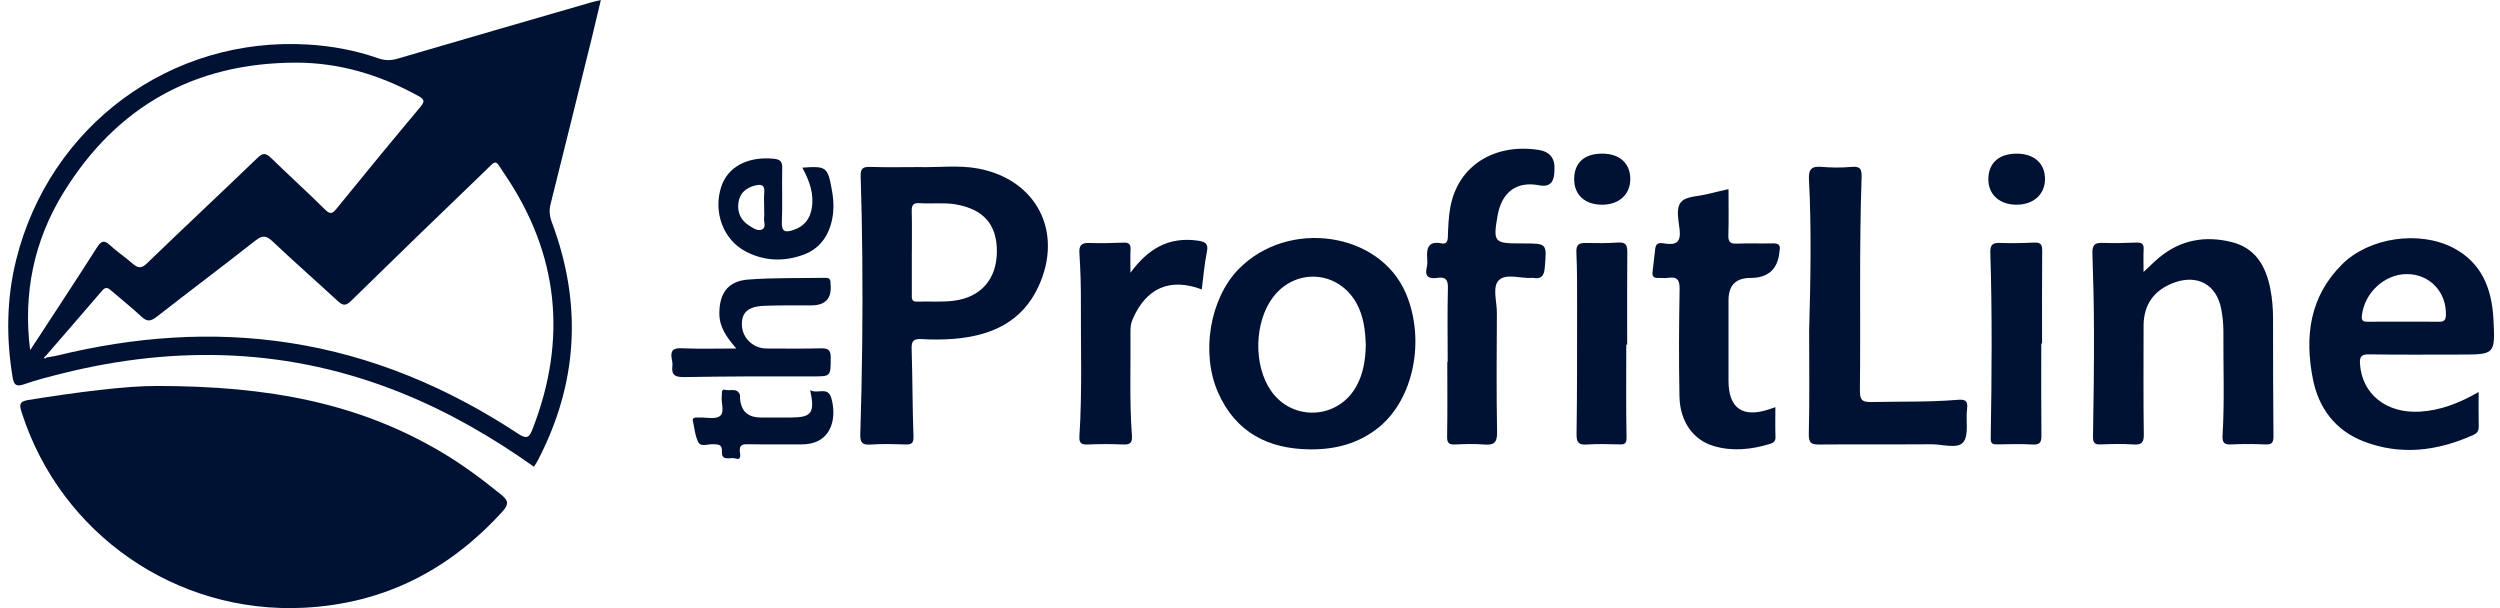
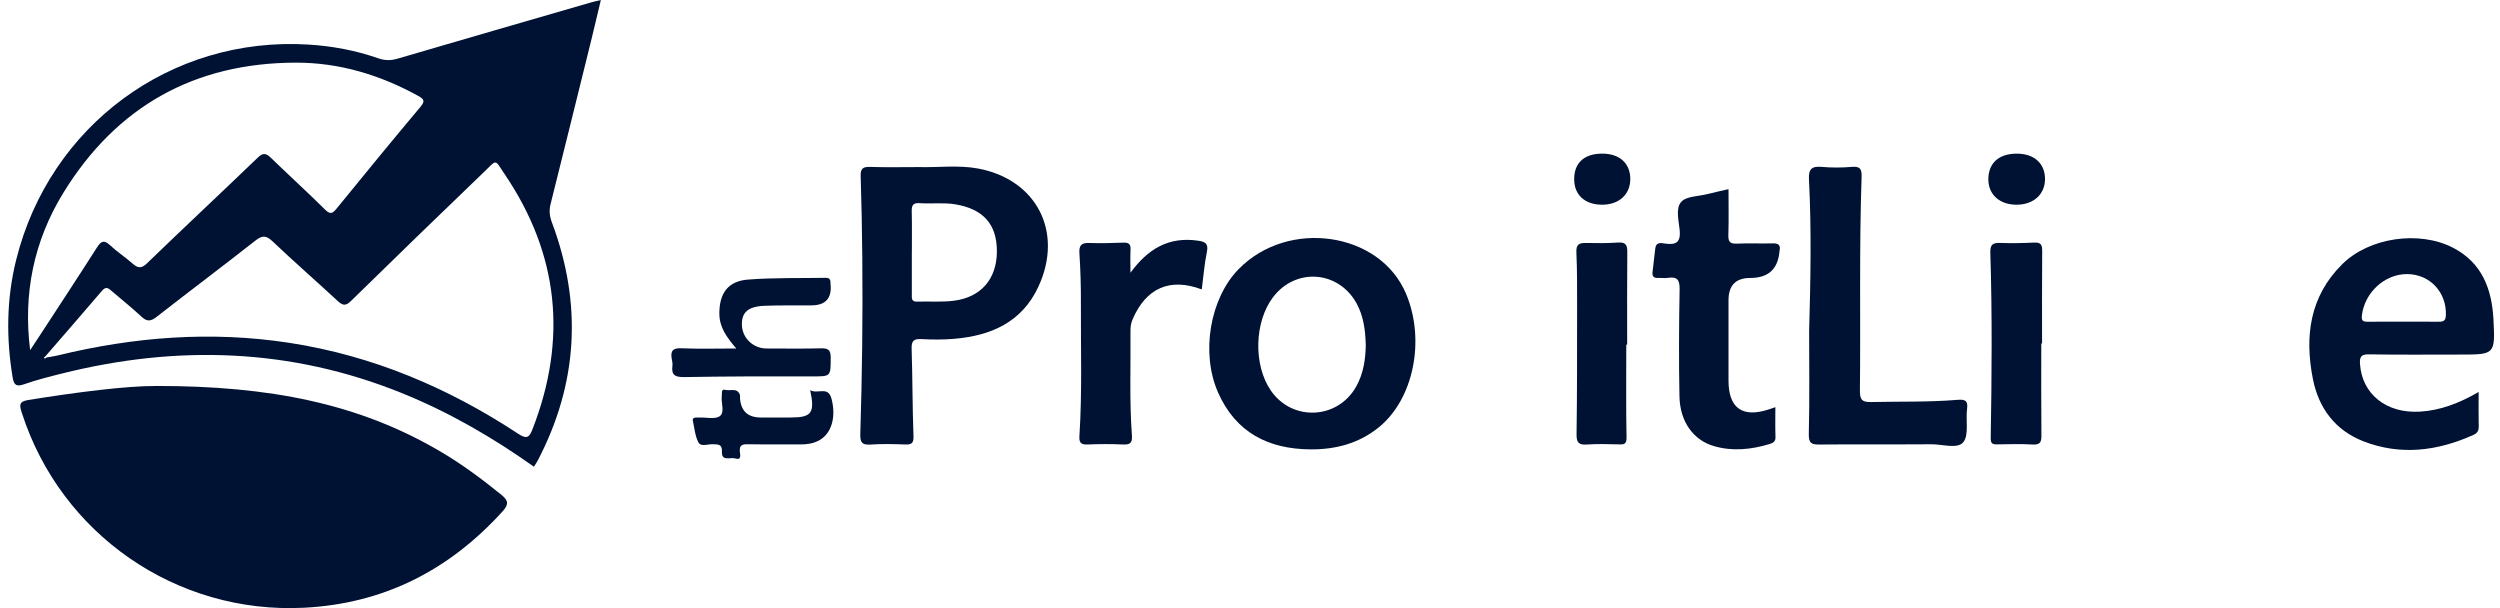
<svg xmlns="http://www.w3.org/2000/svg" width="148" height="36" viewBox="0 0 148 36" fill="none">
  <g id="vector">
    <path id="Vector" d="M31.605 27.628C29.141 25.881 26.561 24.39 23.776 23.266C17.196 20.607 10.479 20.408 3.652 22.116C2.906 22.303 2.159 22.492 1.434 22.746C0.985 22.904 0.826 22.812 0.749 22.349C0.361 20.016 0.385 17.697 0.954 15.396C2.93 7.437 10.109 2.138 18.257 2.638C19.664 2.724 21.049 2.982 22.385 3.449C22.78 3.587 23.132 3.591 23.532 3.474C27.346 2.355 31.165 1.251 34.983 0.145C35.148 0.097 35.316 0.063 35.571 0.001C35.378 0.806 35.206 1.548 35.024 2.288C34.216 5.556 33.41 8.826 32.592 12.092C32.497 12.473 32.536 12.803 32.674 13.171C34.481 17.997 34.22 22.704 31.826 27.279C31.767 27.393 31.689 27.5 31.607 27.631L31.605 27.628ZM2.746 21.166C2.96 21.127 3.179 21.098 3.39 21.048C7.922 19.944 12.49 19.583 17.124 20.295C22.052 21.052 26.528 22.949 30.671 25.675C31.177 26.009 31.329 25.915 31.526 25.406C33.593 20.089 33.086 15.054 29.883 10.323C29.258 9.402 29.462 9.403 28.605 10.228C25.987 12.746 23.375 15.271 20.782 17.814C20.461 18.13 20.287 18.09 19.992 17.818C18.716 16.637 17.405 15.493 16.144 14.296C15.768 13.938 15.537 13.916 15.124 14.24C13.187 15.762 11.214 17.241 9.272 18.758C8.936 19.02 8.711 19.06 8.386 18.756C7.822 18.232 7.221 17.749 6.635 17.248C6.446 17.086 6.29 16.918 6.043 17.208C4.931 18.513 3.803 19.804 2.681 21.101C2.63 21.137 2.561 21.174 2.655 21.232C2.667 21.239 2.713 21.19 2.745 21.166H2.746ZM1.785 20.726C1.963 20.456 2.144 20.186 2.322 19.914C3.463 18.163 4.613 16.418 5.737 14.655C5.981 14.274 6.152 14.177 6.516 14.519C6.933 14.909 7.418 15.223 7.846 15.602C8.161 15.879 8.366 15.914 8.707 15.583C10.874 13.488 13.079 11.431 15.25 9.34C15.569 9.032 15.747 9.06 16.041 9.345C17.097 10.373 18.191 11.363 19.237 12.401C19.553 12.714 19.681 12.649 19.93 12.344C21.568 10.329 23.217 8.321 24.887 6.331C25.174 5.99 25.112 5.872 24.759 5.678C22.503 4.433 20.088 3.705 17.522 3.709C11.529 3.716 6.9 6.294 3.754 11.409C2.01 14.245 1.36 17.372 1.784 20.726H1.785Z" fill="#001234" />
    <path id="Vector_2" d="M9.243 22.849C15.98 22.845 21.245 23.89 26.066 26.726C27.34 27.474 28.522 28.352 29.67 29.283C30.081 29.616 30.147 29.837 29.765 30.26C26.602 33.754 22.721 35.74 17.988 35.979C10.434 36.36 3.594 31.624 1.289 24.429C1.156 24.011 1.097 23.773 1.666 23.681C4.579 23.212 7.499 22.841 9.243 22.851V22.849Z" fill="#001234" />
    <path id="Vector_3" d="M54.406 9.891C55.569 9.922 56.74 9.761 57.896 9.976C61.37 10.621 62.974 13.737 61.474 16.969C60.492 19.088 58.651 19.879 56.468 20.06C55.834 20.113 55.19 20.11 54.556 20.075C54.101 20.049 53.953 20.171 53.969 20.648C54.024 22.365 54.014 24.085 54.078 25.802C54.096 26.242 53.97 26.327 53.58 26.313C52.899 26.289 52.214 26.269 51.536 26.318C51.025 26.355 50.915 26.18 50.93 25.695C51.038 22.216 51.081 18.735 51.048 15.254C51.032 13.646 51.004 12.039 50.952 10.432C50.938 9.995 51.07 9.867 51.504 9.881C52.47 9.913 53.44 9.891 54.406 9.891ZM53.98 14.974C53.98 15.789 53.98 16.604 53.98 17.419C53.98 17.64 53.94 17.868 54.293 17.856C55.017 17.832 55.751 17.895 56.466 17.804C58.089 17.597 59.011 16.503 59.016 14.885C59.021 13.279 58.212 12.37 56.541 12.094C55.84 11.979 55.135 12.079 54.435 12.027C54.029 11.998 53.966 12.181 53.975 12.53C53.995 13.345 53.982 14.16 53.982 14.975L53.98 14.974Z" fill="#001234" />
    <path id="Vector_4" d="M77.59 26.603C75.085 26.589 73.155 25.604 72.109 23.235C71.074 20.888 71.633 17.673 73.316 15.943C76.25 12.928 81.693 13.719 83.236 17.386C84.4 20.151 83.68 23.66 81.595 25.322C80.428 26.253 79.068 26.613 77.59 26.603ZM80.852 20.386C80.826 19.543 80.724 18.719 80.31 17.962C79.244 16.019 76.709 15.828 75.367 17.59C74.25 19.058 74.192 21.625 75.243 23.134C76.52 24.971 79.212 24.827 80.294 22.87C80.724 22.094 80.841 21.253 80.855 20.385L80.852 20.386Z" fill="#001234" />
    <path id="Vector_5" d="M146.736 23.205C146.736 23.962 146.725 24.597 146.741 25.233C146.748 25.488 146.663 25.64 146.432 25.744C144.303 26.704 142.116 26.983 139.906 26.122C138.251 25.475 137.266 24.17 136.923 22.436C136.425 19.911 136.734 17.555 138.653 15.647C140.258 14.051 143.227 13.628 145.234 14.674C146.93 15.558 147.515 17.106 147.611 18.886C147.724 20.988 147.696 20.99 145.645 20.99C143.842 20.99 142.037 21.008 140.233 20.978C139.77 20.972 139.684 21.139 139.712 21.547C139.832 23.338 141.276 24.487 143.258 24.369C144.468 24.297 145.565 23.879 146.737 23.205H146.736ZM142.226 19.044C142.929 19.044 143.634 19.039 144.337 19.047C144.606 19.049 144.782 19.03 144.796 18.672C144.849 17.308 143.856 16.232 142.499 16.226C141.168 16.219 139.978 17.328 139.823 18.682C139.785 19.014 139.92 19.049 140.18 19.047C140.862 19.039 141.545 19.044 142.226 19.044Z" fill="#001234" />
-     <path id="Vector_6" d="M126.899 16.101C127.26 15.766 127.531 15.489 127.828 15.243C129.093 14.197 130.543 13.942 132.105 14.327C133.532 14.679 134.14 15.761 134.404 17.098C134.519 17.682 134.564 18.274 134.564 18.871C134.564 21.185 134.568 23.501 134.589 25.815C134.592 26.17 134.523 26.33 134.127 26.311C133.446 26.281 132.762 26.277 132.081 26.311C131.658 26.334 131.551 26.181 131.575 25.784C131.699 23.737 131.612 21.686 131.625 19.637C131.627 19.178 131.579 18.711 131.49 18.259C131.208 16.841 130.08 16.231 128.714 16.73C127.514 17.168 126.9 18.035 126.9 19.294C126.9 21.432 126.882 23.571 126.913 25.708C126.921 26.221 126.769 26.344 126.288 26.312C125.653 26.27 125.012 26.281 124.375 26.31C123.999 26.327 123.9 26.215 123.906 25.834C123.945 23.764 123.967 21.692 123.963 19.62C123.961 18.079 123.922 16.538 123.871 14.998C123.856 14.549 123.974 14.362 124.449 14.379C125.13 14.404 125.812 14.386 126.493 14.36C126.809 14.348 126.921 14.454 126.904 14.773C126.882 15.182 126.899 15.594 126.899 16.099V16.101Z" fill="#001234" />
    <path id="Vector_7" d="M107.102 19.546C107.186 16.572 107.244 13.599 107.091 10.627C107.059 10.011 107.248 9.826 107.846 9.879C108.435 9.931 109.036 9.931 109.625 9.879C110.153 9.832 110.222 10.035 110.206 10.507C110.062 14.714 110.152 18.922 110.107 23.129C110.1 23.698 110.265 23.814 110.798 23.801C112.49 23.761 114.183 23.812 115.872 23.671C116.299 23.635 116.521 23.689 116.451 24.207C116.361 24.879 116.575 25.751 116.225 26.181C115.888 26.594 114.985 26.296 114.333 26.301C112.134 26.317 109.934 26.296 107.735 26.316C107.261 26.32 107.067 26.264 107.081 25.69C107.132 23.643 107.101 21.595 107.101 19.547L107.102 19.546Z" fill="#001234" />
-     <path id="Vector_8" d="M85.703 21.414C85.703 19.96 85.679 18.505 85.716 17.051C85.729 16.536 85.56 16.376 85.084 16.45C84.59 16.527 84.327 16.381 84.466 15.819C84.507 15.652 84.503 15.468 84.49 15.292C84.442 14.68 84.568 14.253 85.33 14.407C85.611 14.464 85.701 14.32 85.712 14.036C85.734 13.444 85.753 12.844 85.86 12.263C86.307 9.843 88.413 8.481 91.06 8.87C91.745 8.97 92.067 9.364 92.024 10.054C92.02 10.12 92.019 10.187 92.015 10.252C91.977 10.841 91.68 11.081 91.124 10.971C89.794 10.71 88.902 11.359 88.656 12.77C88.385 14.322 88.456 14.411 89.971 14.411H90.169C91.599 14.411 91.576 14.408 91.448 15.868C91.404 16.364 91.218 16.531 90.756 16.451C90.735 16.447 90.713 16.45 90.69 16.451C90.019 16.5 89.151 16.163 88.727 16.595C88.334 16.994 88.62 17.853 88.615 18.509C88.602 20.867 88.584 23.225 88.627 25.582C88.639 26.218 88.432 26.362 87.858 26.315C87.289 26.269 86.714 26.286 86.144 26.313C85.782 26.33 85.663 26.233 85.669 25.843C85.696 24.368 85.68 22.891 85.68 21.415C85.687 21.415 85.695 21.415 85.701 21.415L85.703 21.414Z" fill="#001234" />
    <path id="Vector_9" d="M105.102 24.101C105.102 24.73 105.088 25.301 105.109 25.872C105.119 26.137 104.967 26.221 104.773 26.281C103.681 26.614 102.573 26.733 101.46 26.408C100.241 26.051 99.454 24.962 99.424 23.47C99.382 21.354 99.395 19.237 99.433 17.12C99.444 16.555 99.277 16.366 98.738 16.449C98.545 16.478 98.343 16.445 98.144 16.454C97.874 16.466 97.8 16.332 97.832 16.086C97.89 15.627 97.936 15.166 97.992 14.708C98.042 14.291 98.379 14.392 98.607 14.424C99.254 14.512 99.505 14.31 99.436 13.617C99.38 13.057 99.189 12.333 99.525 11.955C99.827 11.612 100.537 11.627 101.069 11.492C101.451 11.395 101.836 11.311 102.328 11.197C102.328 12.126 102.348 13.013 102.319 13.9C102.305 14.299 102.406 14.444 102.826 14.423C103.529 14.387 104.235 14.429 104.939 14.407C105.298 14.395 105.426 14.521 105.347 14.866C105.341 14.887 105.343 14.91 105.34 14.933C105.238 15.948 104.664 16.455 103.617 16.455C102.758 16.455 102.328 16.894 102.328 17.771C102.328 19.359 102.328 20.947 102.328 22.534C102.328 24.165 103.153 24.75 104.719 24.235C104.823 24.2 104.926 24.165 105.102 24.105V24.101Z" fill="#001234" />
    <path id="Vector_10" d="M66.925 16.145C67.948 14.742 69.183 13.994 70.919 14.248C71.329 14.307 71.553 14.399 71.449 14.907C71.298 15.636 71.243 16.385 71.145 17.134C69.251 16.422 67.84 17.053 67.042 18.921C66.932 19.176 66.921 19.429 66.924 19.693C66.943 21.719 66.859 23.747 67.009 25.768C67.042 26.214 66.915 26.335 66.482 26.314C65.78 26.279 65.074 26.285 64.372 26.314C63.986 26.33 63.877 26.191 63.901 25.823C64.072 23.184 63.975 20.539 63.989 17.897C63.994 16.929 63.963 15.96 63.901 14.995C63.871 14.526 64.018 14.368 64.479 14.384C65.16 14.407 65.842 14.391 66.522 14.364C66.843 14.352 66.943 14.471 66.928 14.781C66.907 15.235 66.923 15.691 66.923 16.146L66.925 16.145Z" fill="#001234" />
    <path id="Vector_11" d="M120.844 20.338C120.844 22.143 120.833 23.948 120.852 25.752C120.856 26.149 120.799 26.344 120.332 26.315C119.631 26.273 118.927 26.298 118.225 26.307C117.957 26.311 117.845 26.254 117.85 25.938C117.912 22.286 117.942 18.634 117.828 14.983C117.813 14.514 117.931 14.366 118.39 14.382C119.069 14.404 119.752 14.394 120.431 14.36C120.824 14.342 120.902 14.498 120.898 14.861C120.881 16.686 120.89 18.512 120.89 20.338C120.874 20.338 120.86 20.338 120.844 20.338Z" fill="#001234" />
    <path id="Vector_12" d="M96.276 20.401C96.276 22.229 96.256 24.056 96.291 25.882C96.299 26.271 96.18 26.317 95.864 26.308C95.227 26.293 94.587 26.271 93.954 26.315C93.47 26.348 93.326 26.217 93.332 25.708C93.368 23.221 93.362 20.733 93.364 18.245C93.364 17.144 93.372 16.042 93.322 14.943C93.3 14.48 93.474 14.376 93.878 14.384C94.516 14.396 95.154 14.403 95.789 14.358C96.244 14.326 96.34 14.504 96.336 14.921C96.318 16.747 96.329 18.573 96.329 20.399H96.278L96.276 20.401Z" fill="#001234" />
    <path id="Vector_13" d="M43.59 20.632C43.022 19.971 42.591 19.381 42.586 18.577C42.578 17.377 43.084 16.644 44.28 16.551C45.811 16.431 47.355 16.475 48.893 16.447C49.049 16.445 49.143 16.504 49.162 16.664C49.167 16.708 49.162 16.753 49.167 16.795C49.262 17.649 48.884 18.077 48.032 18.078C47.108 18.08 46.184 18.07 45.262 18.103C44.281 18.139 43.89 18.498 43.921 19.261C43.953 20.023 44.596 20.629 45.375 20.631C46.452 20.632 47.531 20.649 48.608 20.621C49.029 20.611 49.179 20.72 49.178 21.166C49.175 22.313 49.196 22.285 48.032 22.281C45.525 22.273 43.018 22.281 40.511 22.323C39.973 22.332 39.731 22.212 39.808 21.649C39.825 21.521 39.793 21.386 39.769 21.256C39.685 20.788 39.814 20.593 40.346 20.617C41.388 20.664 42.434 20.631 43.591 20.631L43.59 20.632Z" fill="#001234" />
-     <path id="Vector_14" d="M47.495 9.925C48.932 9.821 48.995 9.88 49.248 11.254C49.365 11.891 49.383 12.523 49.224 13.152C48.986 14.091 48.435 14.776 47.516 15.098C46.367 15.502 45.22 15.455 44.133 14.881C42.815 14.185 42.213 12.552 42.694 11.064C43.081 9.872 44.263 9.253 45.793 9.396C46.184 9.434 46.316 9.554 46.307 9.954C46.282 11.011 46.331 12.07 46.286 13.126C46.259 13.749 46.508 13.773 46.983 13.611C47.611 13.398 47.953 12.962 48.058 12.321C48.195 11.477 47.931 10.717 47.496 9.925H47.495ZM45.239 12.322C45.239 12.016 45.215 11.706 45.244 11.402C45.29 10.93 45.044 10.893 44.69 10.984C44.153 11.121 43.785 11.445 43.713 12.006C43.64 12.573 43.852 13.043 44.346 13.351C44.584 13.499 44.856 13.714 45.127 13.577C45.371 13.455 45.207 13.14 45.233 12.913C45.256 12.718 45.237 12.519 45.237 12.322H45.239Z" fill="#001234" />
    <path id="Vector_15" d="M47.965 23.099C48.423 23.352 49.022 22.833 49.225 23.603C49.51 24.68 49.234 25.66 48.498 26.067C48.161 26.253 47.8 26.311 47.419 26.309C46.364 26.302 45.307 26.318 44.252 26.299C43.919 26.293 43.769 26.37 43.798 26.732C43.813 26.905 43.919 27.27 43.523 27.139C43.247 27.047 42.708 27.347 42.738 26.731C42.759 26.282 42.509 26.313 42.205 26.298C41.912 26.284 41.496 26.469 41.347 26.188C41.147 25.814 41.114 25.346 41.018 24.917C40.987 24.781 41.067 24.721 41.197 24.72C41.264 24.72 41.33 24.717 41.396 24.716C41.811 24.702 42.333 24.838 42.612 24.636C42.923 24.41 42.677 23.855 42.729 23.447C42.749 23.29 42.675 23.006 42.946 23.08C43.231 23.158 43.629 22.939 43.798 23.359C43.821 23.416 43.804 23.49 43.808 23.555C43.855 24.329 44.265 24.716 45.04 24.716C45.634 24.716 46.228 24.716 46.821 24.716C48.044 24.714 48.253 24.451 47.964 23.1L47.965 23.099Z" fill="#001234" />
    <path id="Vector_16" d="M119.392 9.095C120.429 9.094 121.079 9.687 121.065 10.623C121.051 11.51 120.385 12.109 119.404 12.119C118.384 12.13 117.705 11.522 117.71 10.605C117.715 9.651 118.334 9.097 119.393 9.095H119.392Z" fill="#001234" />
    <path id="Vector_17" d="M94.861 9.095C95.895 9.095 96.531 9.689 96.513 10.634C96.496 11.526 95.836 12.117 94.853 12.119C93.826 12.122 93.185 11.535 93.191 10.597C93.196 9.632 93.793 9.094 94.861 9.095Z" fill="#001234" />
  </g>
</svg>